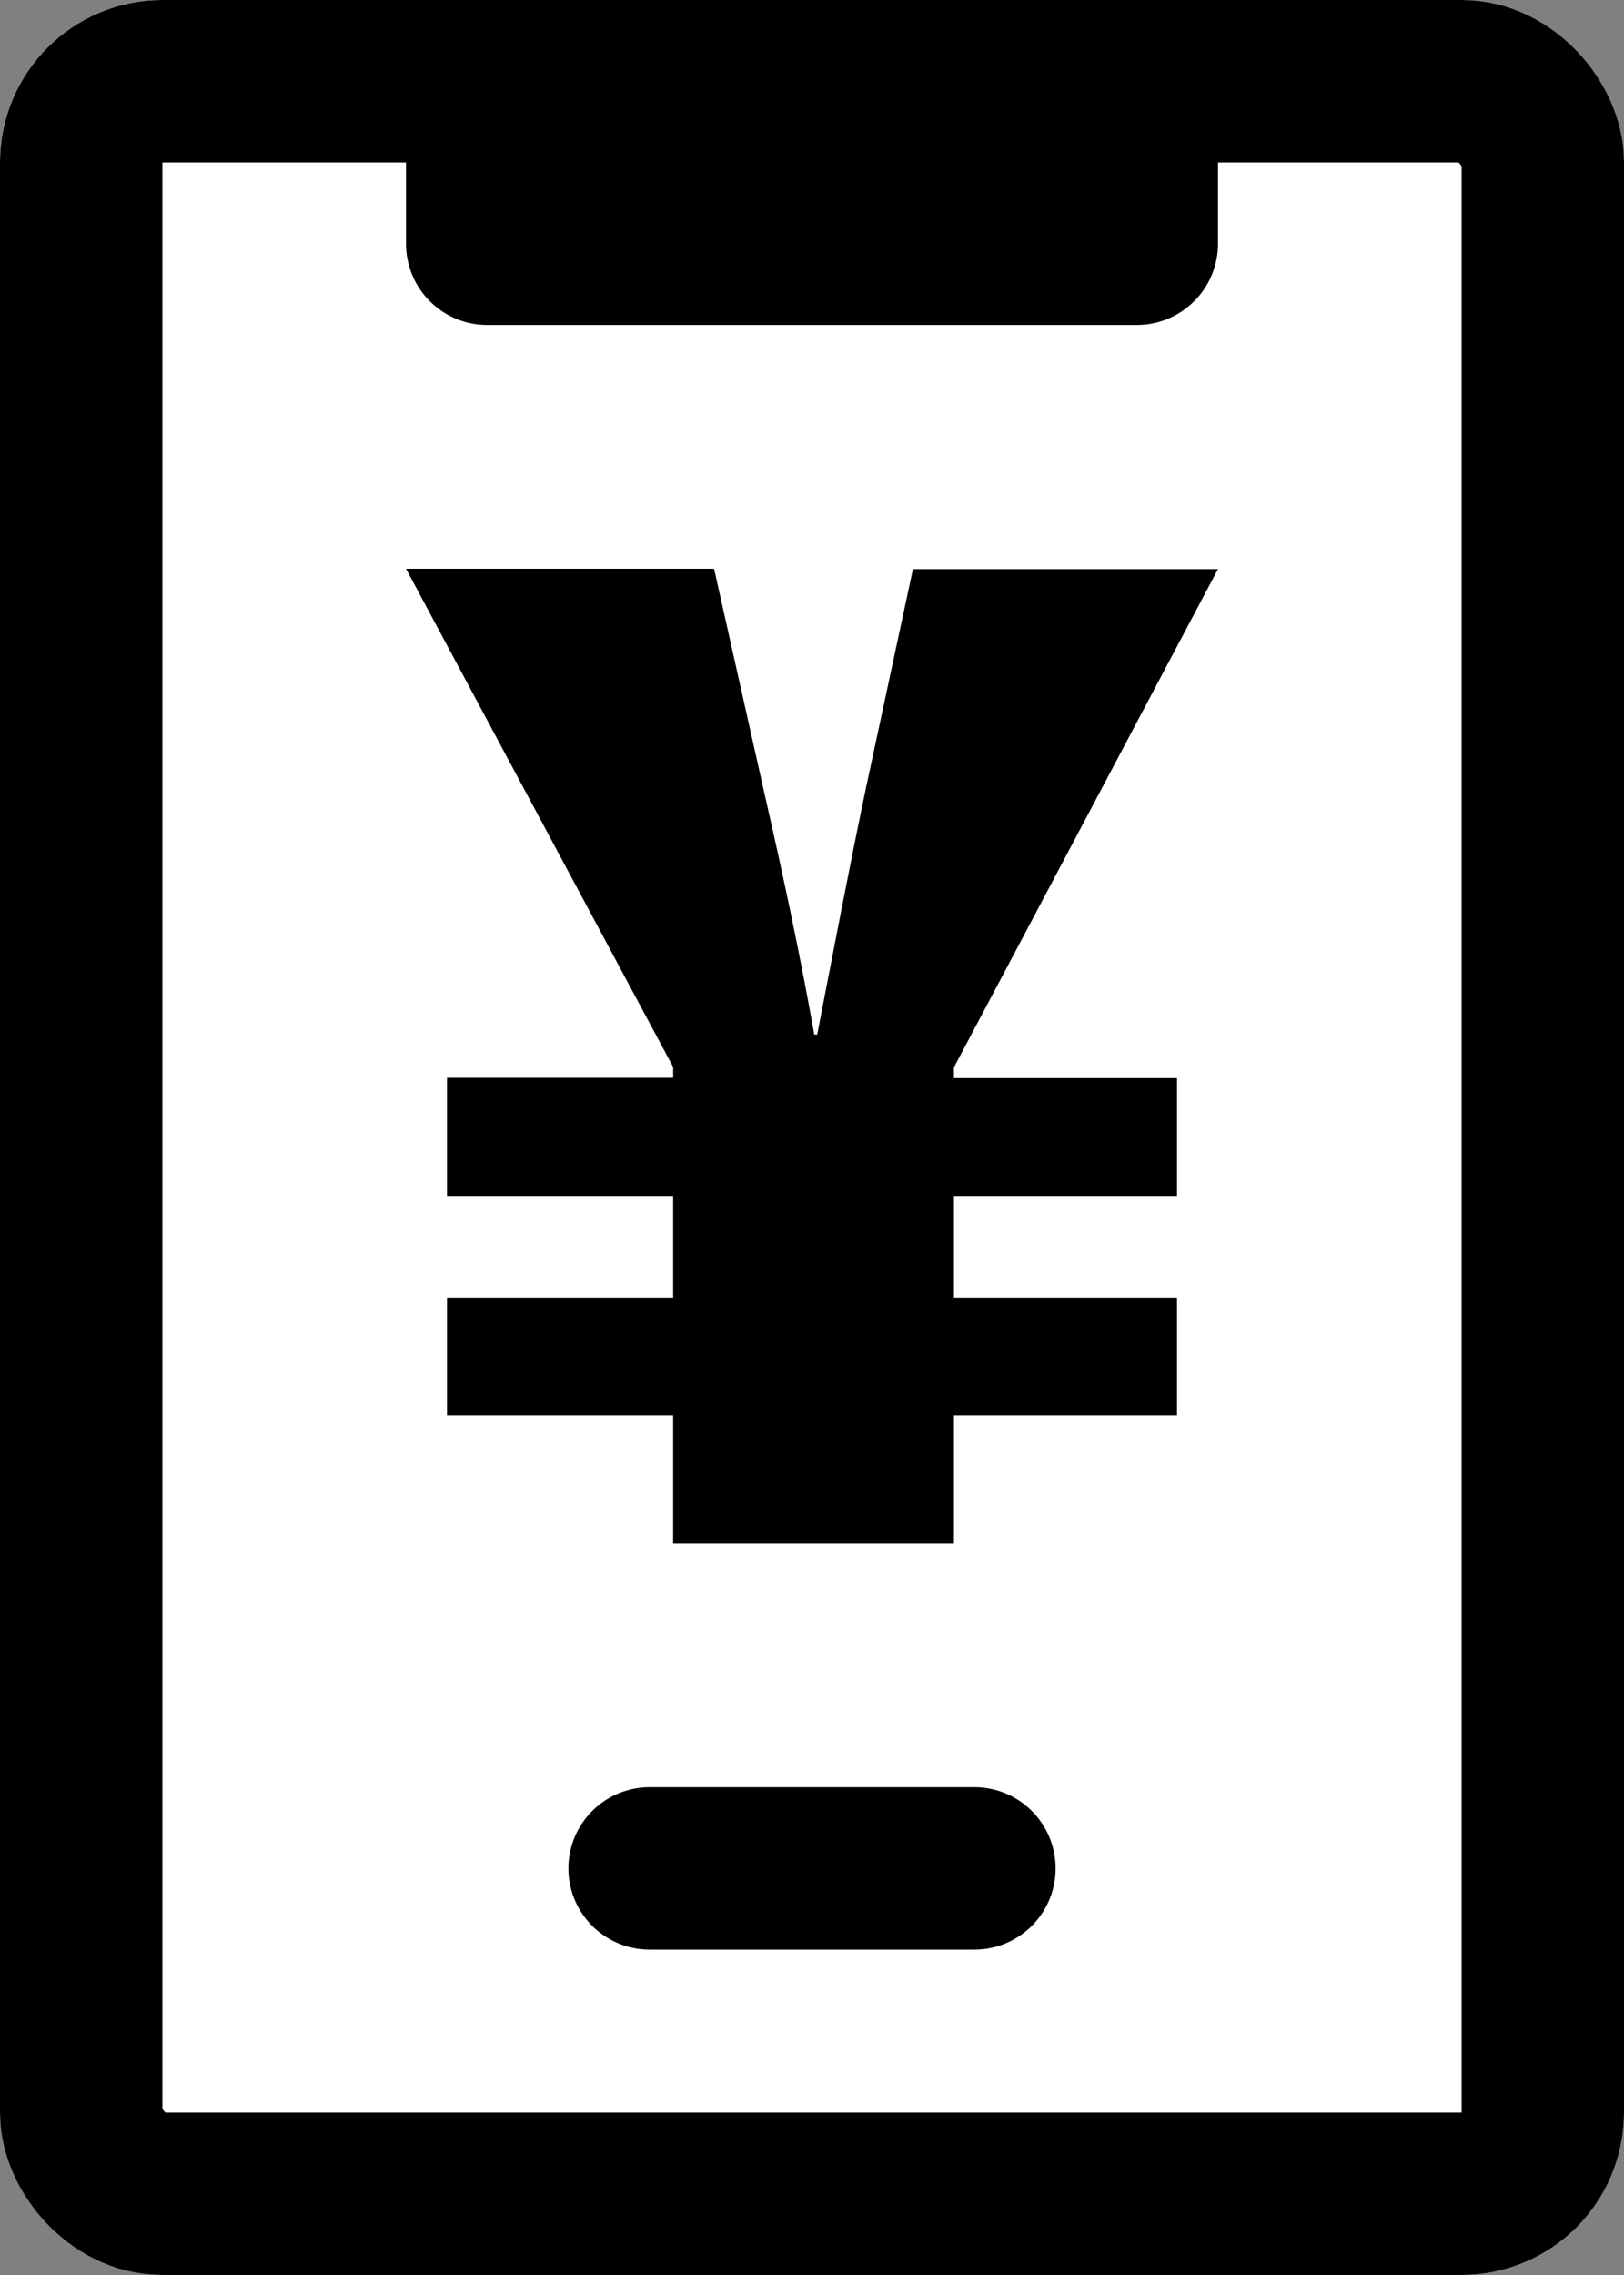
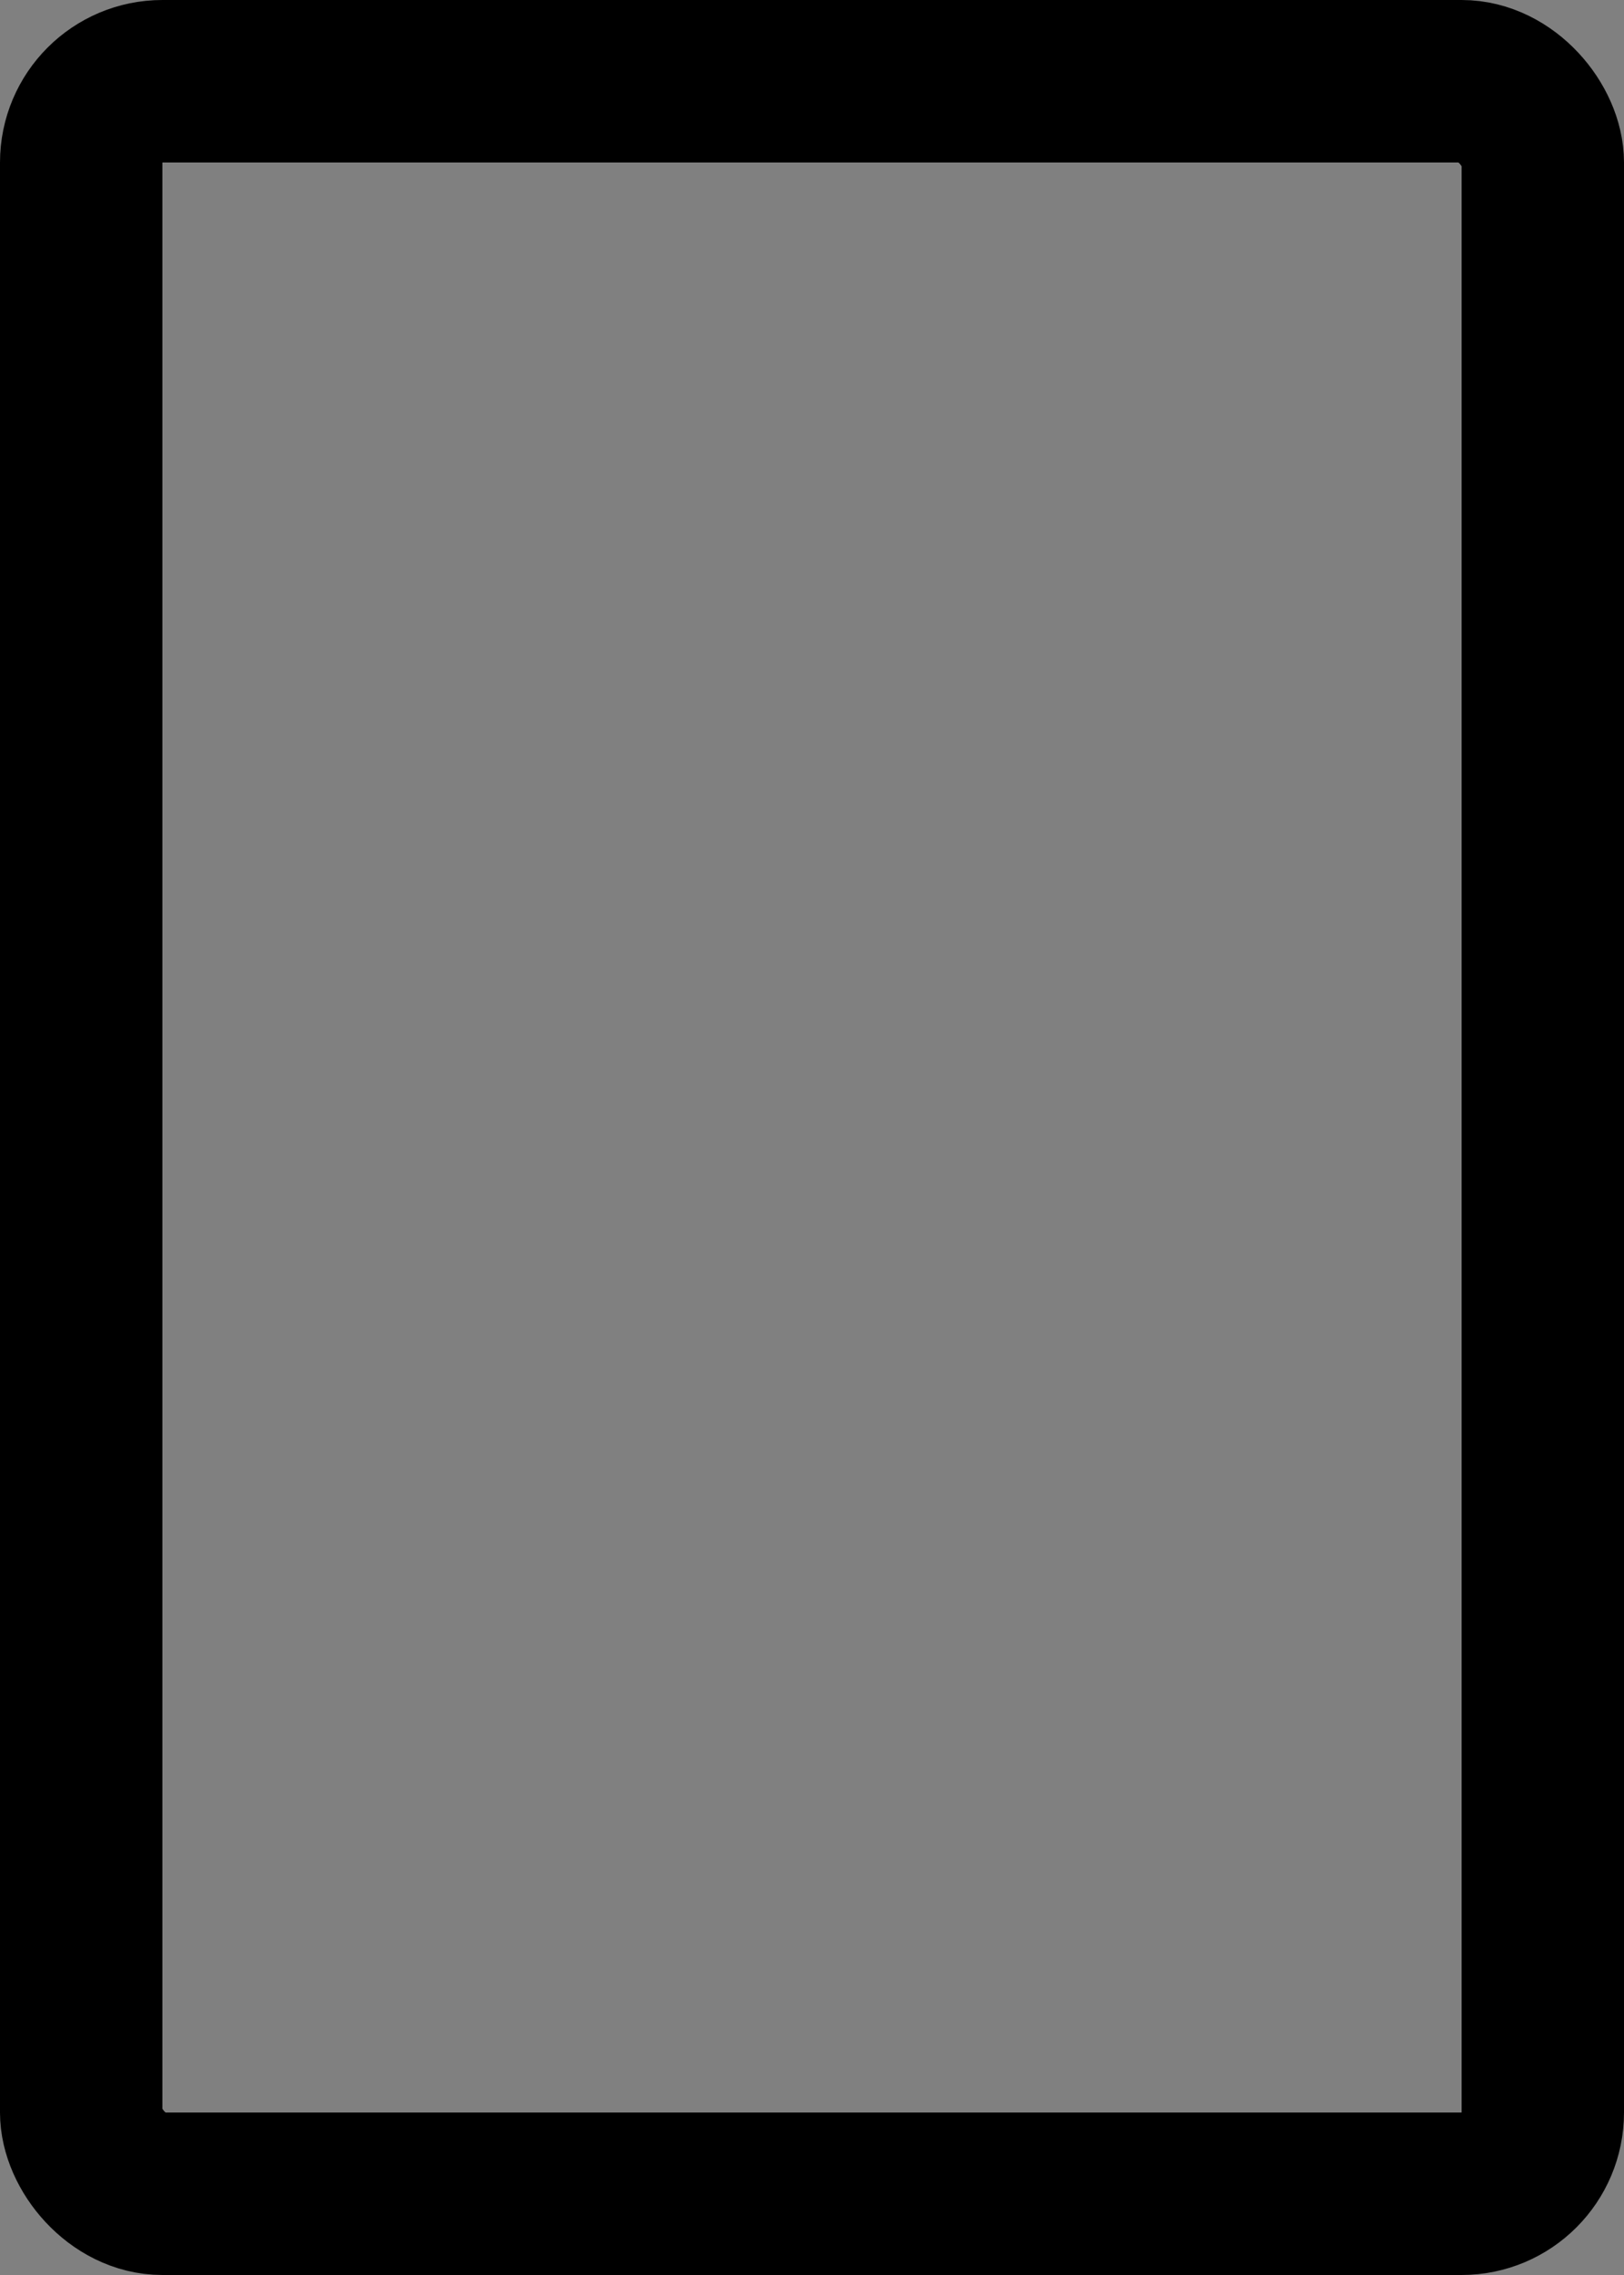
<svg xmlns="http://www.w3.org/2000/svg" width="20" height="28" viewBox="0 0 20 28">
  <rect x="0" y="0" width="20" height="28" fill="#808080" stroke="none" />
  <g id="icon-money" transform="translate(-429 -6315)">
    <g id="長方形_404" data-name="長方形 404" transform="translate(429 6315)" fill="#fff" stroke="#000" stroke-width="2">
-       <rect width="20" height="28" rx="2" stroke="none" />
      <rect x="1" y="1" width="18" height="26" rx="1" fill="none" />
    </g>
-     <path id="長方形_413" data-name="長方形 413" d="M0,0H10a0,0,0,0,1,0,0V1A1,1,0,0,1,9,2H1A1,1,0,0,1,0,1V0A0,0,0,0,1,0,0Z" transform="translate(434 6317)" />
-     <path id="パス_32431" data-name="パス 32431" d="M435.22,6338.6h4" transform="translate(1.78 -0.604)" fill="none" stroke="#000" stroke-linecap="round" stroke-width="2" />
-     <path id="パス_32432" data-name="パス 32432" d="M7.084-3.8H9.831v-1.45H7.084v-.133l3.252-6.133H6.579L6-8.82c-.206.983-.393,1.967-.6,3.033H5.364c-.187-1.05-.393-2-.617-2.983L4.13-11.52H.336l3.29,6.133v.133H.841V-3.8H3.626v1.25H.841V-1.1H3.626V.48H7.084V-1.1H9.831v-1.45H7.084Z" transform="translate(433.664 6333.52)" />
  </g>
</svg>